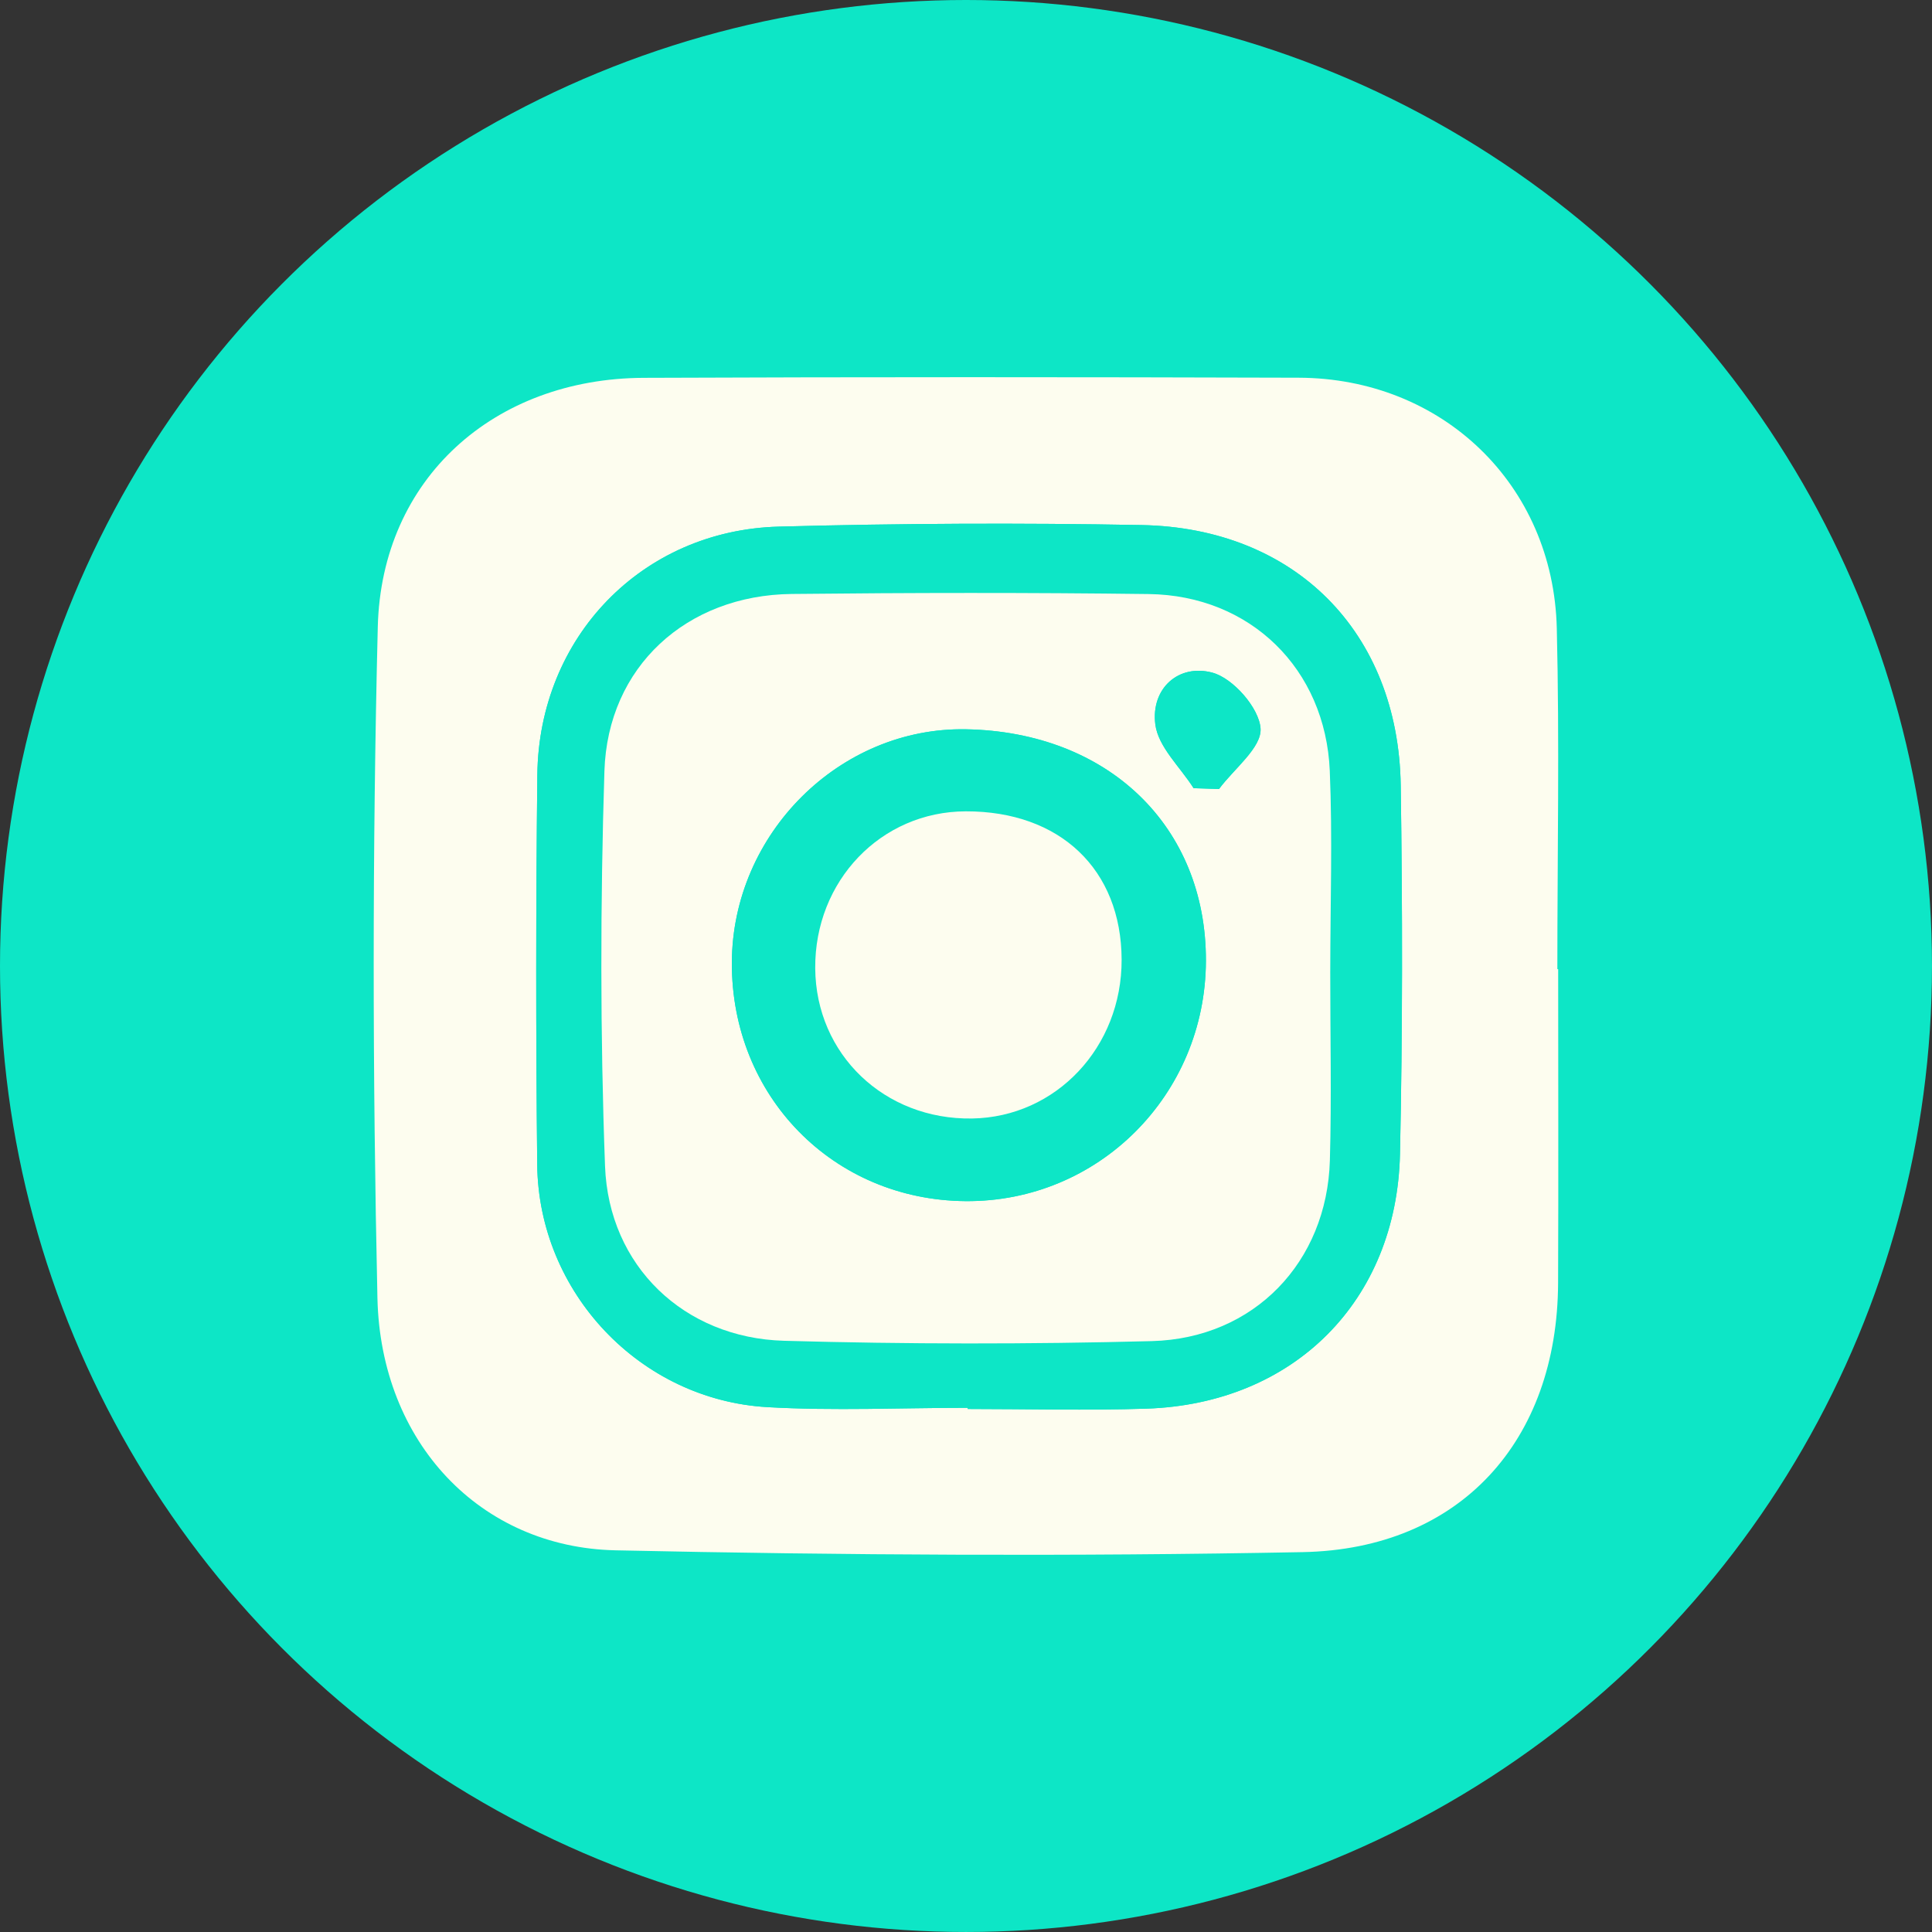
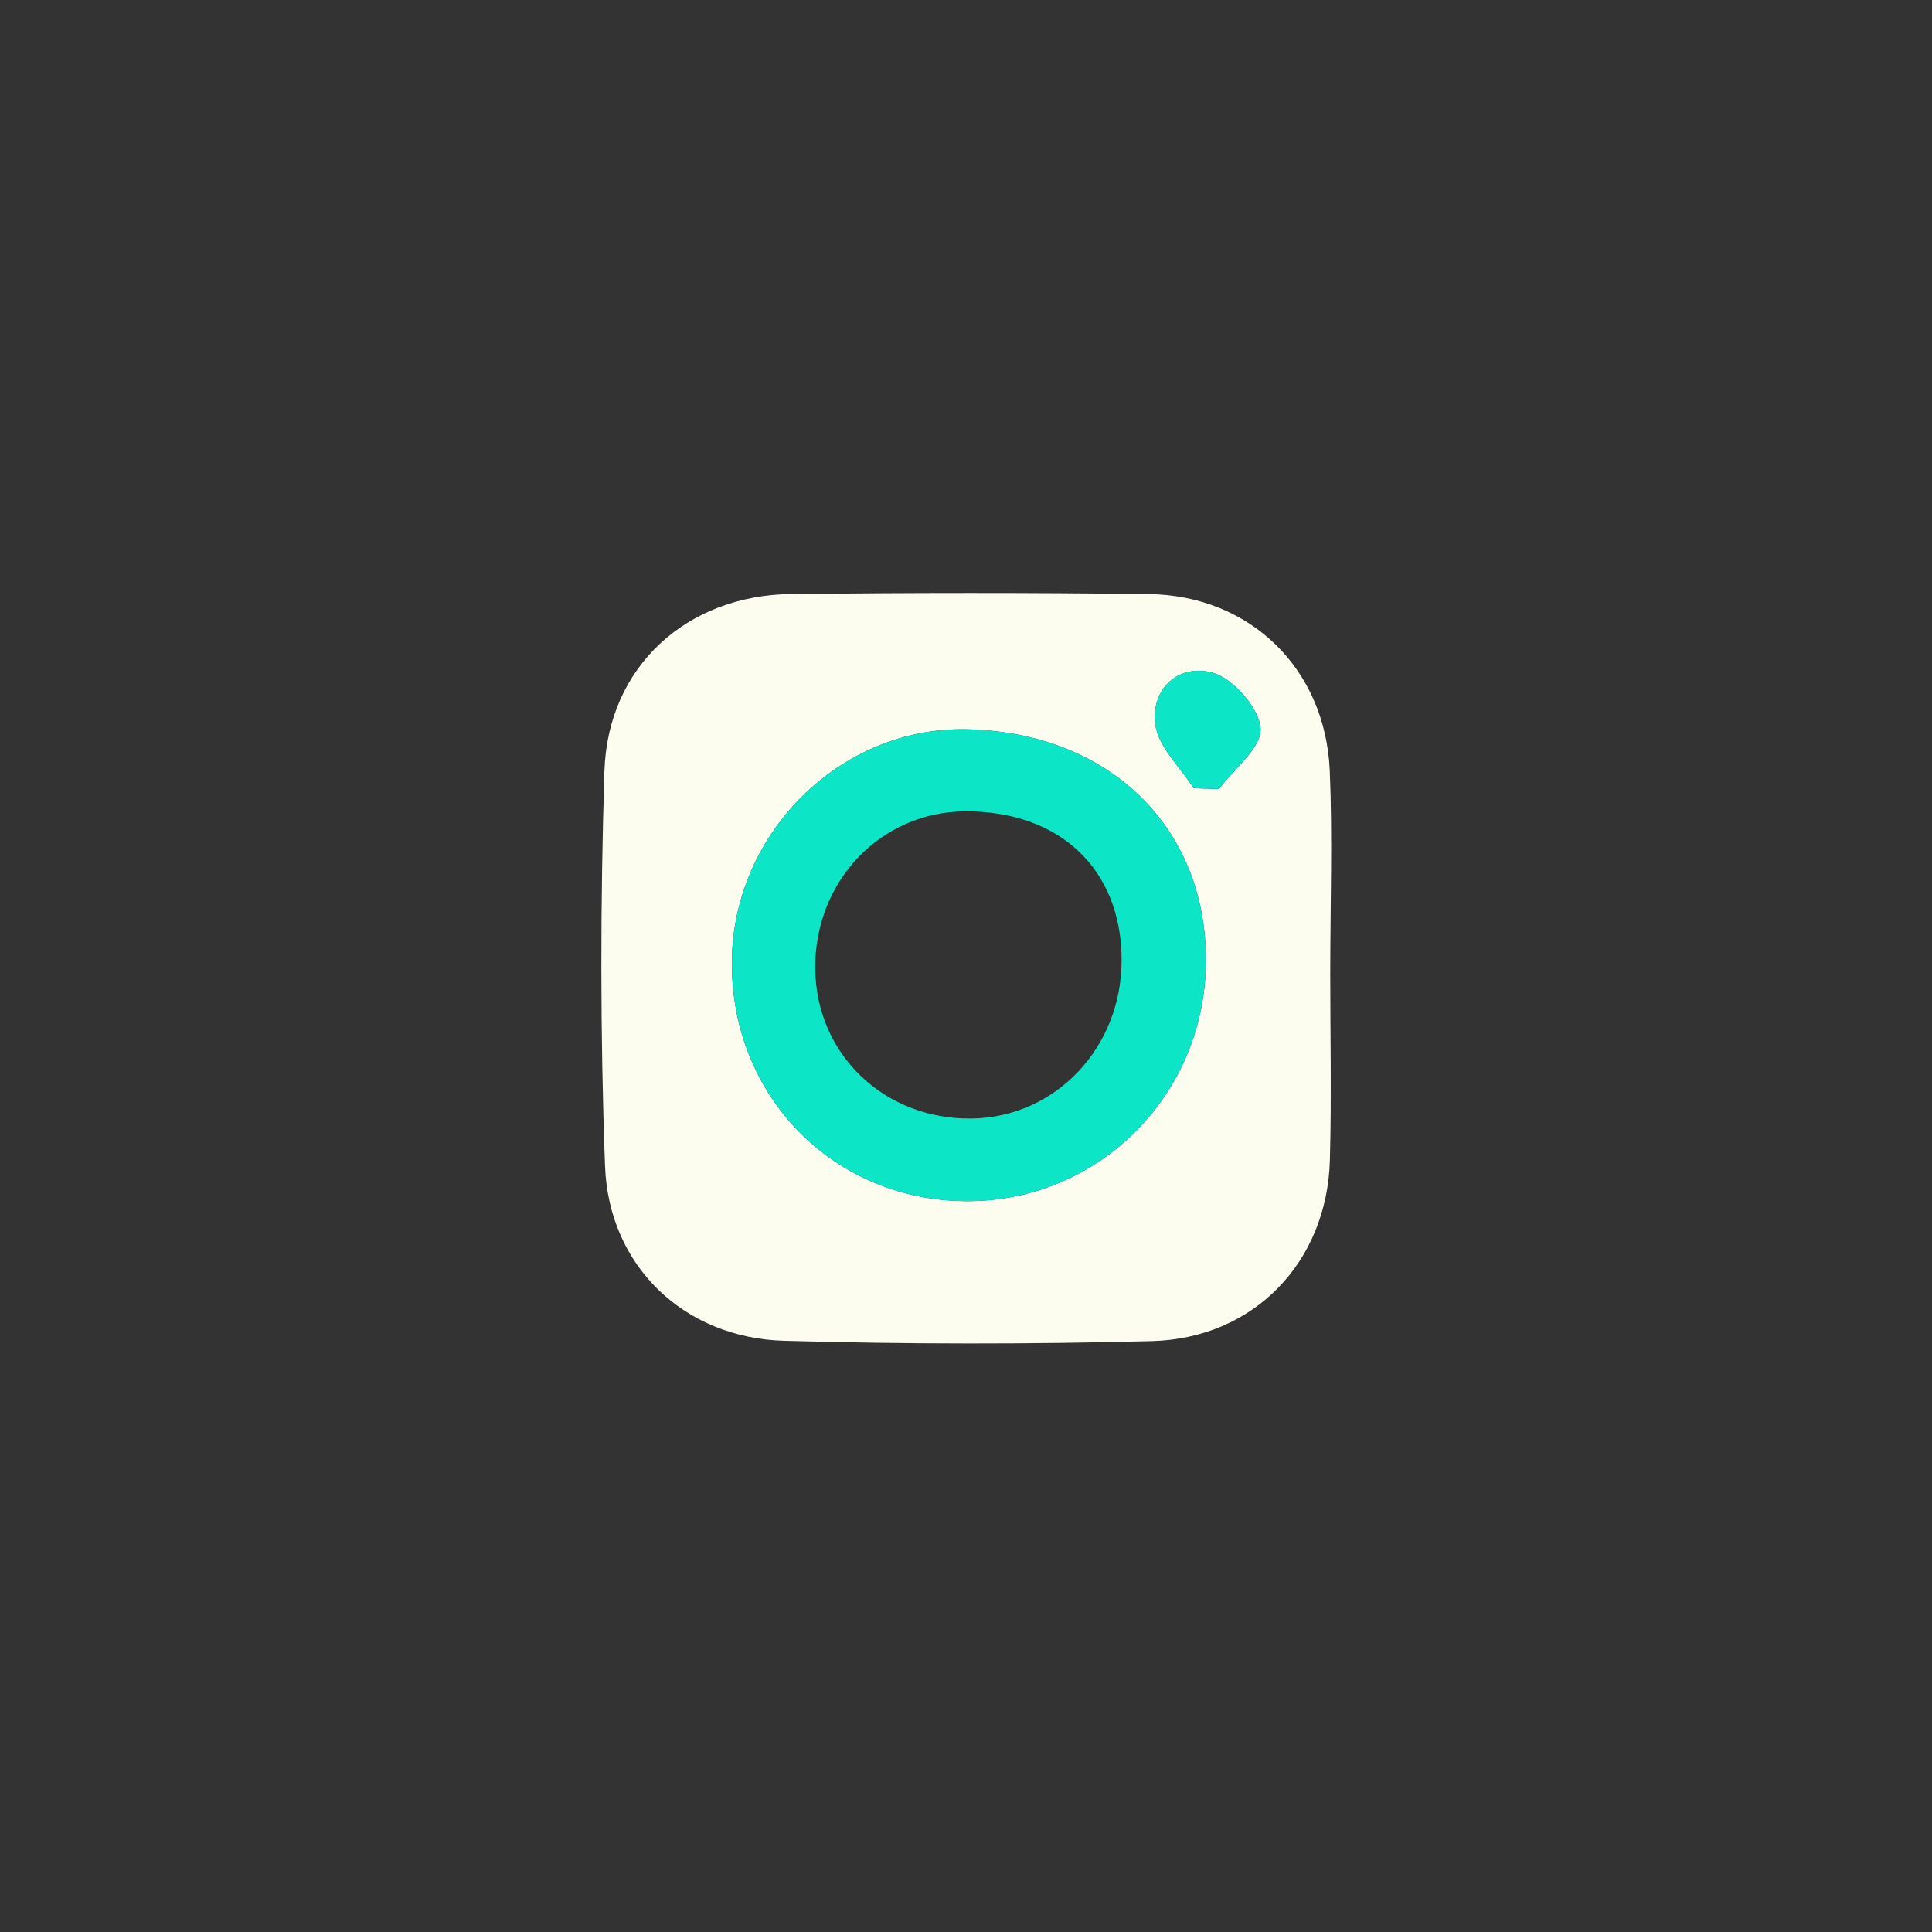
<svg xmlns="http://www.w3.org/2000/svg" viewBox="0 0 1411.89 1411.89">
  <rect x="0" y="0" width="1411.89" height="1411.89" fill="#333333" stroke="none" />
  <defs>
    <style>.cls-1,.cls-2{fill:#fdfdef;stroke-width:0}.cls-2{fill:#0de6c6}</style>
  </defs>
-   <circle id="Layer_1" cx="705.94" cy="705.94" r="705.94" class="cls-2" data-name="Layer 1" />
  <g id="Layer_4" data-name="Layer 4">
-     <path d="M1138.7 708.23c0 76.45.25 152.91-.06 229.36-.47 115.37-71.52 194.48-186.64 196.69-167.32 3.21-334.81 2.28-502.13-1.32-98.86-2.12-171.72-78.72-174.05-184.48-3.59-163.37-3.75-326.95.26-490.3 2.66-108.38 84.94-181.6 194.34-182.06 159.49-.66 318.99-.57 478.49-.09 105.18.31 186.23 78.09 188.78 183.08 2.02 82.99.41 166.08.41 249.12h.6zm-431.49 320.59v.85c43.53 0 87.1 1.2 130.59-.24 107.53-3.55 182.97-78.61 185.29-186.22 1.93-89.67 1.87-179.43.54-269.12-1.66-112.01-77.24-188.32-189.45-190.39-88.34-1.63-176.79-1.24-265.12 1.15-99.94 2.7-175.24 80.85-176.38 181.34-1.07 94.98-1.11 189.98-.09 284.96 1 93.37 75.06 171.84 168.28 177.18 48.63 2.78 97.54.49 146.33.49z" class="cls-1" />
-     <path d="M707.21 1028.82c-48.79 0-97.7 2.29-146.33-.49-93.22-5.34-167.28-83.81-168.28-177.18-1.02-94.98-.98-189.98.09-284.96 1.13-100.49 76.44-178.64 176.38-181.34 88.33-2.39 176.78-2.78 265.12-1.15 112.21 2.07 187.79 78.38 189.45 190.39 1.33 89.69 1.39 179.45-.54 269.12-2.32 107.61-77.76 182.67-185.29 186.22-43.48 1.44-87.06.24-130.59.24v-.85zm264.95-319.2c0-48.75 1.66-97.57-.38-146.23-3.13-74.69-58.18-128.31-132.34-129.25-86.97-1.11-173.96-1-260.93-.06-76.75.83-134.43 53.15-136.82 129.54-3.01 96.1-3.1 192.47.45 288.54 2.7 73.04 57.77 125.61 130.77 127.68 89.54 2.53 179.26 2.58 268.8.24 74.75-1.95 128.04-57.75 130.14-132.08 1.31-46.09.24-92.25.31-138.37z" class="cls-2" />
-     <path d="M972.13 709.62c-.03 46.13 1.03 92.28-.27 138.37-2.11 74.33-55.4 130.12-130.14 132.08-89.55 2.34-179.26 2.29-268.8-.24-73-2.06-128.07-54.64-130.77-127.68-3.55-96.07-3.46-192.44-.45-288.54 2.39-76.39 60.07-128.71 136.82-129.54 86.97-.94 173.97-1.05 260.93.06 74.16.95 129.2 54.56 132.34 129.25 2.04 48.66.38 97.48.35 146.23zM705.66 877.78c97.03.75 175.37-77.61 175.61-175.66.25-98.15-71.34-167.24-175.28-169.17-92.34-1.71-170.75 76.34-171.16 170.39-.43 97.69 74 173.69 170.82 174.44zm166.6-301.79c6.19.21 12.39.41 18.58.62 10.97-14.82 31.32-30.29 30.36-44.29-1.03-14.92-20-36.62-35.11-40.73-24.65-6.71-45.12 11.42-41.79 37.78 2.07 16.45 18.17 31.14 27.97 46.62z" class="cls-1" />
+     <path d="M972.13 709.62c-.03 46.13 1.03 92.28-.27 138.37-2.11 74.33-55.4 130.12-130.14 132.08-89.55 2.34-179.26 2.29-268.8-.24-73-2.06-128.07-54.64-130.77-127.68-3.55-96.07-3.46-192.44-.45-288.54 2.39-76.39 60.07-128.71 136.82-129.54 86.97-.94 173.97-1.05 260.93.06 74.16.95 129.2 54.56 132.34 129.25 2.04 48.66.38 97.48.35 146.23M705.66 877.78c97.03.75 175.37-77.61 175.61-175.66.25-98.15-71.34-167.24-175.28-169.17-92.34-1.71-170.75 76.34-171.16 170.39-.43 97.69 74 173.69 170.82 174.44zm166.6-301.79c6.19.21 12.39.41 18.58.62 10.97-14.82 31.32-30.29 30.36-44.29-1.03-14.92-20-36.62-35.11-40.73-24.65-6.71-45.12 11.42-41.79 37.78 2.07 16.45 18.17 31.14 27.97 46.62z" class="cls-1" />
    <path d="M705.66 877.78c-96.83-.75-171.26-76.75-170.82-174.44.42-94.06 78.82-172.11 171.16-170.39 103.93 1.93 175.52 71.02 175.28 169.17-.25 98.05-78.59 176.41-175.61 175.66zm114.01-176.5c-.22-65.92-45-108.52-113.89-108.36-61.94.14-110.5 50.79-110.02 114.75.48 62.84 50.58 110.77 114.69 109.72 61.33-1 109.43-52.15 109.22-116.11zm52.59-125.29c-9.8-15.48-25.89-30.17-27.97-46.62-3.32-26.37 17.14-44.49 41.79-37.78 15.11 4.11 34.08 25.81 35.11 40.73.97 14-19.38 29.47-30.36 44.29-6.19-.21-12.39-.41-18.58-.62z" class="cls-2" />
-     <path d="M819.67 701.28c.22 63.96-47.89 115.1-109.22 116.11-64.11 1.05-114.21-46.88-114.69-109.72-.49-63.96 48.07-114.61 110.02-114.75 68.89-.16 113.67 42.44 113.89 108.36z" class="cls-1" />
  </g>
</svg>